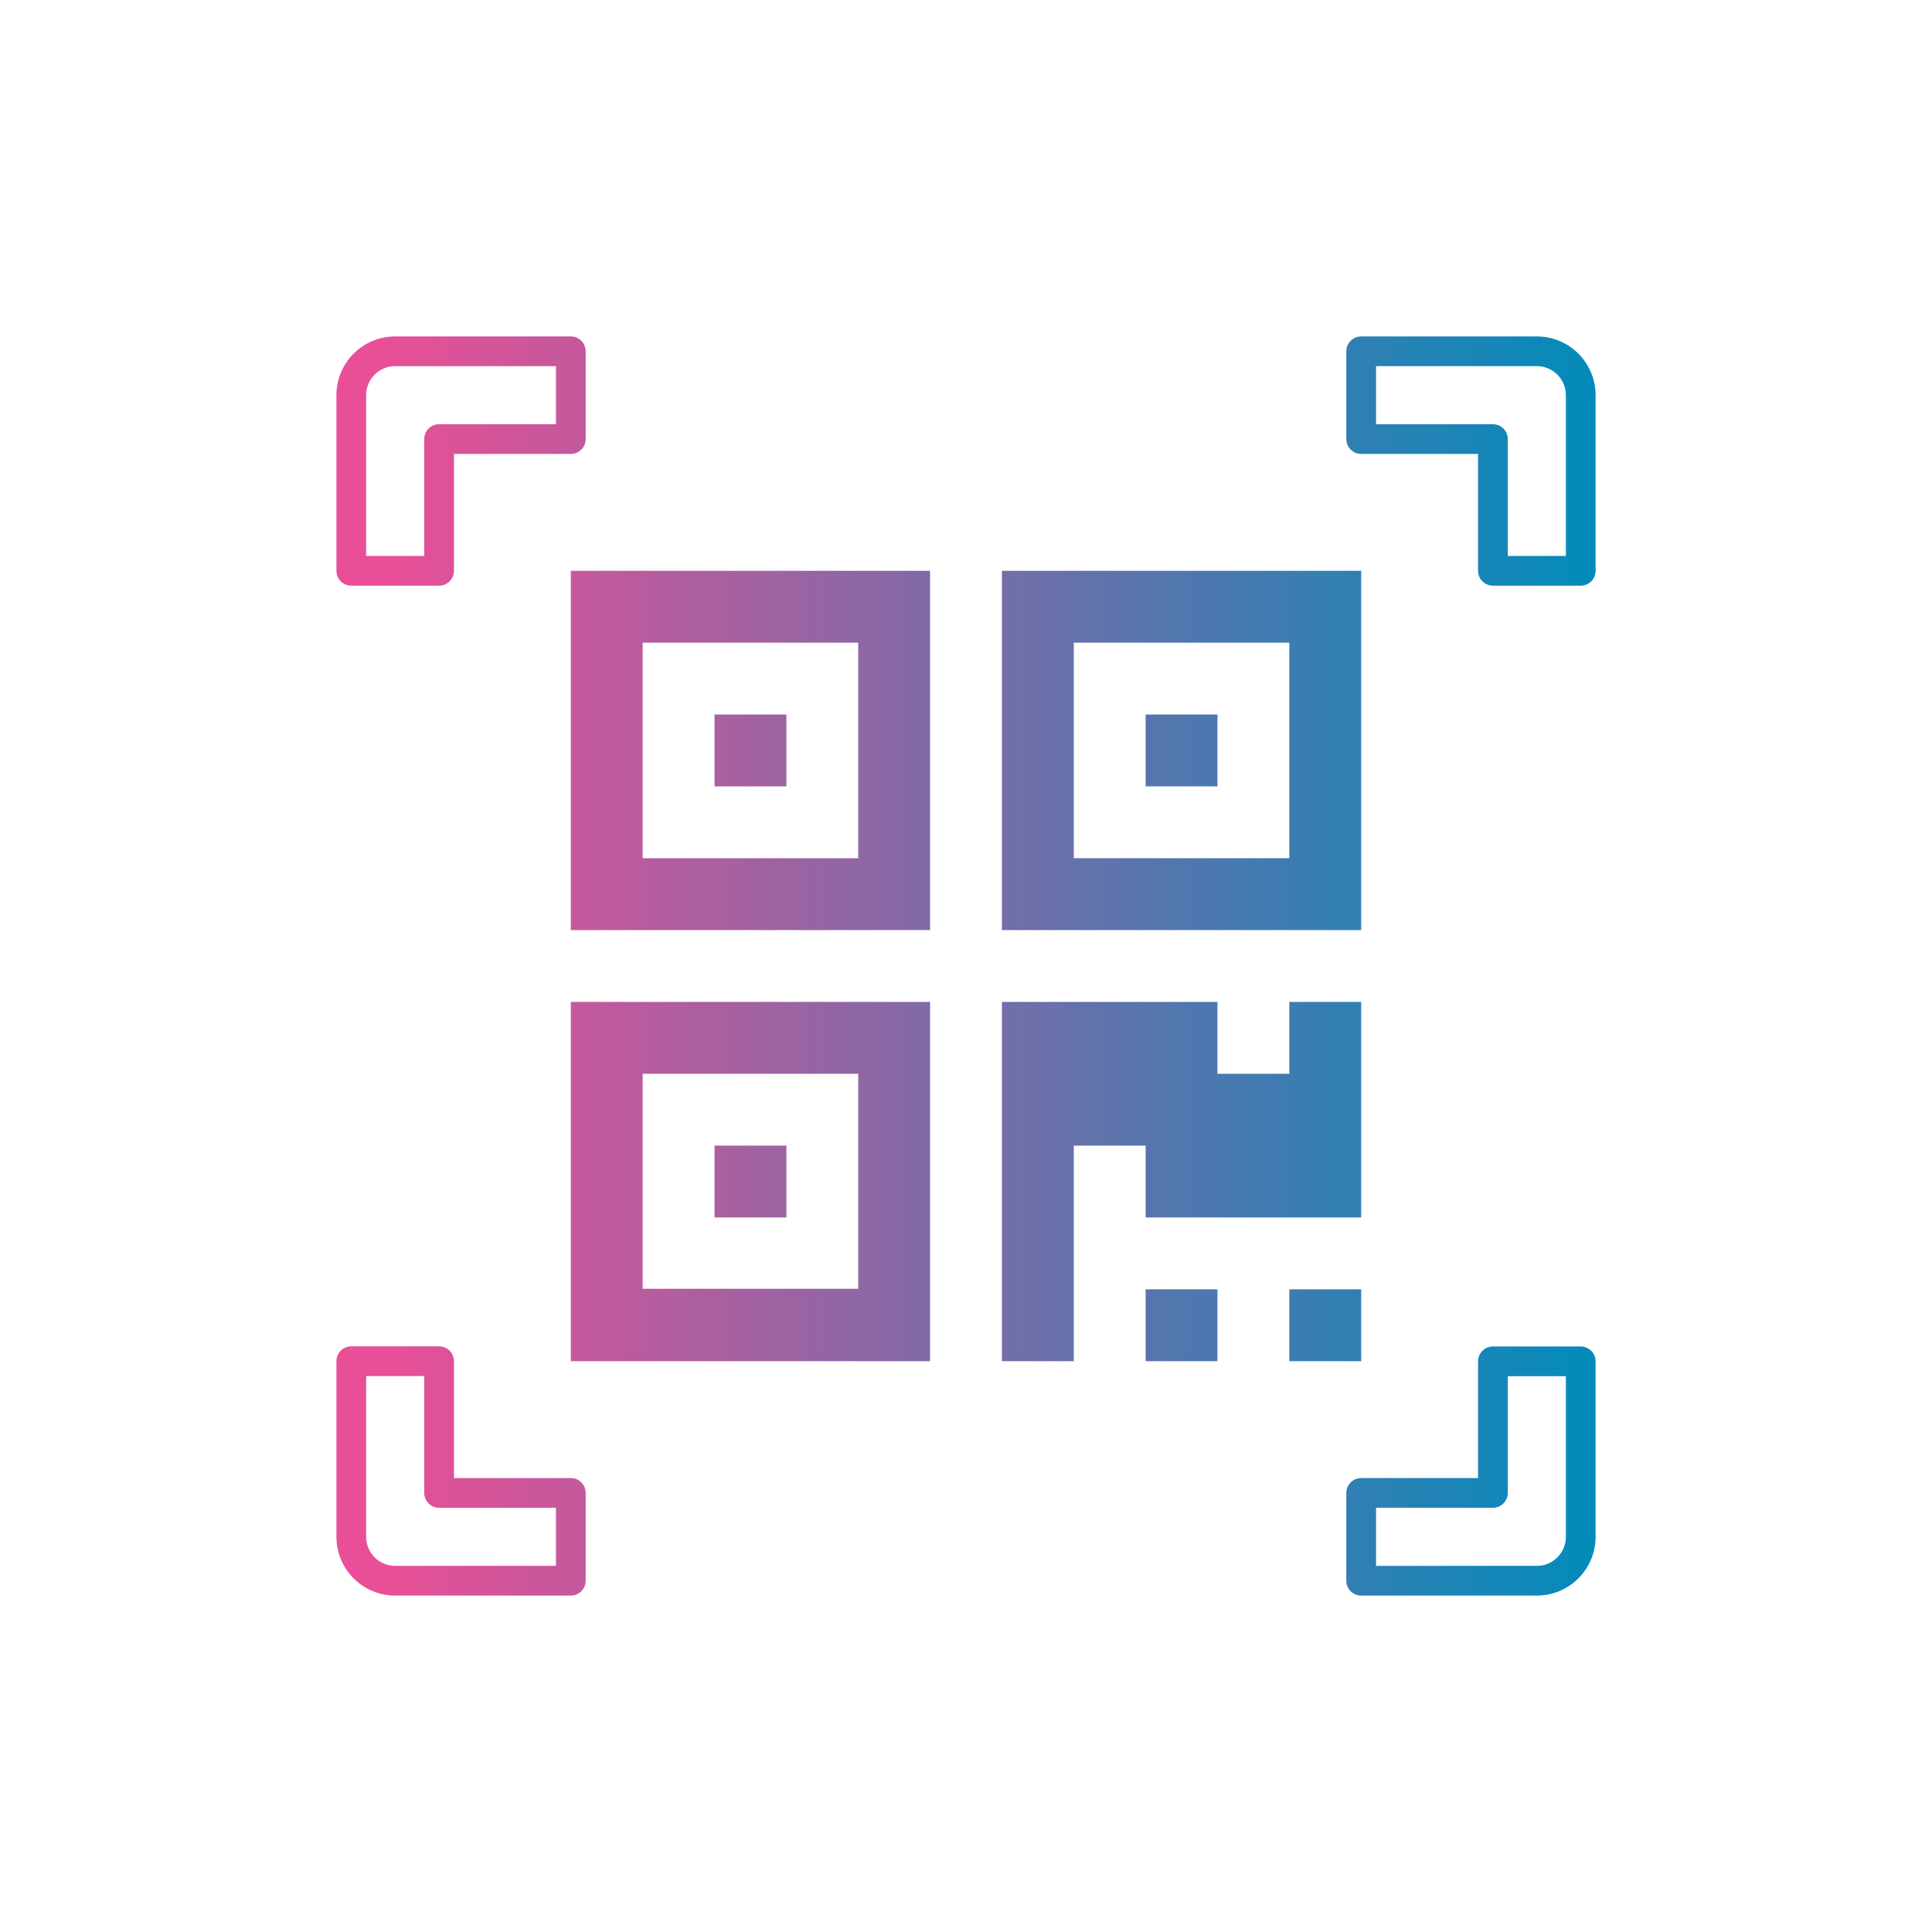
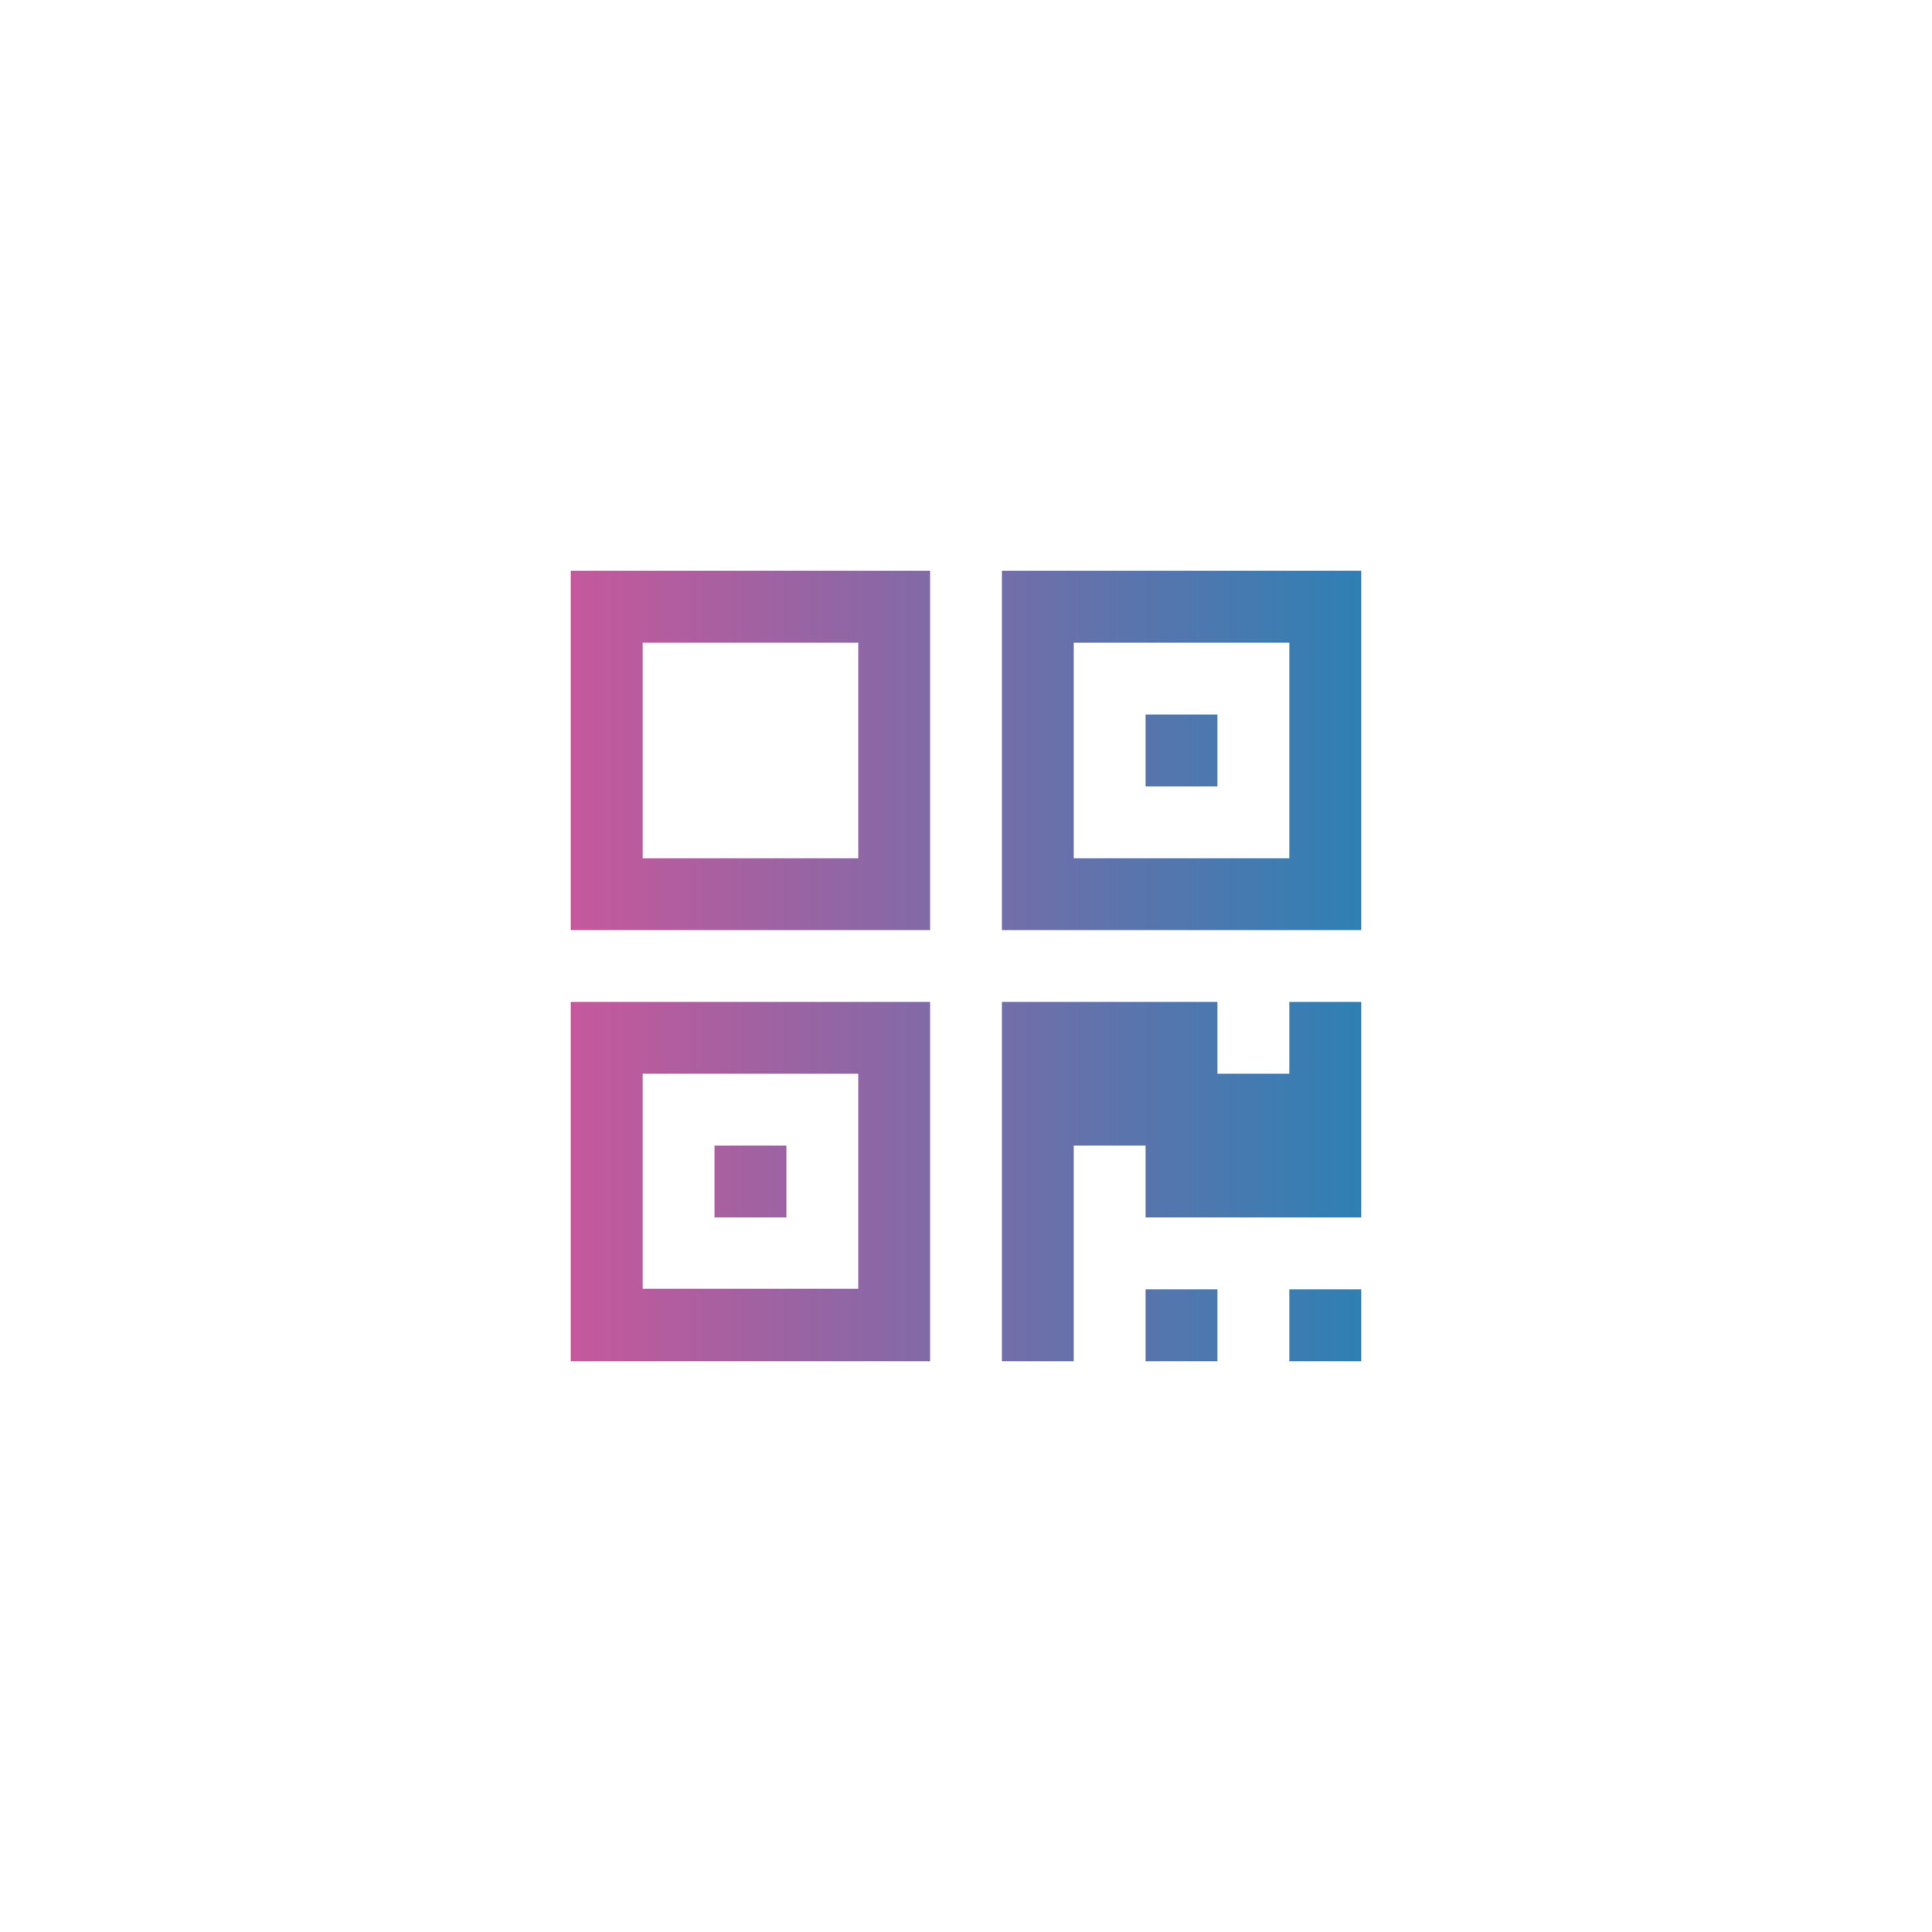
<svg xmlns="http://www.w3.org/2000/svg" width="130" height="130" viewBox="0 0 130 130" fill="none">
  <g id="Icon / content01 / 02 / 02">
    <g id="Group">
      <g id="Vector">
-         <path fill-rule="evenodd" clip-rule="evenodd" d="M22.637 26.591C22.637 24.407 24.407 22.637 26.591 22.637H38.409C38.962 22.637 39.409 23.084 39.409 23.637V29.546C39.409 30.098 38.962 30.546 38.409 30.546H30.546V38.409C30.546 38.962 30.098 39.409 29.546 39.409H23.637C23.084 39.409 22.637 38.962 22.637 38.409V26.591ZM26.591 24.637C25.512 24.637 24.637 25.512 24.637 26.591V37.409H28.546V29.546C28.546 28.993 28.993 28.546 29.546 28.546H37.409V24.637H26.591ZM90.591 23.637C90.591 23.084 91.039 22.637 91.591 22.637H103.409C105.593 22.637 107.364 24.407 107.364 26.591V38.409C107.364 38.962 106.916 39.409 106.364 39.409H100.455C99.902 39.409 99.455 38.962 99.455 38.409V30.546H91.591C91.039 30.546 90.591 30.098 90.591 29.546V23.637ZM92.591 24.637V28.546H100.455C101.007 28.546 101.455 28.993 101.455 29.546V37.409H105.364V26.591C105.364 25.512 104.489 24.637 103.409 24.637H92.591ZM22.637 91.591C22.637 91.039 23.084 90.591 23.637 90.591H29.546C30.098 90.591 30.546 91.039 30.546 91.591V99.455H38.409C38.962 99.455 39.409 99.902 39.409 100.455V106.364C39.409 106.916 38.962 107.364 38.409 107.364H26.591C24.407 107.364 22.637 105.593 22.637 103.409V91.591ZM24.637 92.591V103.409C24.637 104.489 25.512 105.364 26.591 105.364H37.409V101.455H29.546C28.993 101.455 28.546 101.007 28.546 100.455V92.591H24.637ZM99.455 91.602C99.455 91.05 99.902 90.602 100.455 90.602H106.364C106.916 90.602 107.364 91.05 107.364 91.602V103.409C107.364 105.593 105.593 107.364 103.409 107.364H91.591C91.039 107.364 90.591 106.916 90.591 106.364V100.455C90.591 99.902 91.039 99.455 91.591 99.455H99.455V91.602ZM101.455 92.602V100.455C101.455 101.007 101.007 101.455 100.455 101.455H92.591V105.364H103.409C104.489 105.364 105.364 104.489 105.364 103.409V92.602H101.455Z" fill="url(#paint0_linear_10_469)" />
-         <path fill-rule="evenodd" clip-rule="evenodd" d="M91.591 62.583V38.409H67.417V62.583H91.591ZM62.583 38.409V62.583H38.409V38.409H62.583ZM43.244 57.748H57.748V43.244H43.244V57.748ZM52.913 52.913V48.078H48.078V52.913H52.913ZM52.913 81.921V77.087H48.078V81.921H52.913ZM81.921 48.078V52.913H77.087V48.078H81.921ZM57.748 86.719H43.244V72.252H57.748V86.719ZM86.756 57.748H72.252V43.244H86.756V57.748ZM62.583 67.417V91.591H38.409V67.417H62.583ZM81.921 91.591V86.756H77.087V91.591H81.921ZM91.591 86.756V91.591H86.756V86.756H91.591ZM91.591 81.921V67.417H86.756V72.252H81.921V67.417H67.417V91.591H72.252V77.087H77.087V81.921H91.591Z" fill="url(#paint1_linear_10_469)" />
+         <path fill-rule="evenodd" clip-rule="evenodd" d="M91.591 62.583V38.409H67.417V62.583H91.591ZM62.583 38.409V62.583H38.409V38.409H62.583ZM43.244 57.748H57.748V43.244H43.244V57.748ZM52.913 52.913V48.078H48.078H52.913ZM52.913 81.921V77.087H48.078V81.921H52.913ZM81.921 48.078V52.913H77.087V48.078H81.921ZM57.748 86.719H43.244V72.252H57.748V86.719ZM86.756 57.748H72.252V43.244H86.756V57.748ZM62.583 67.417V91.591H38.409V67.417H62.583ZM81.921 91.591V86.756H77.087V91.591H81.921ZM91.591 86.756V91.591H86.756V86.756H91.591ZM91.591 81.921V67.417H86.756V72.252H81.921V67.417H67.417V91.591H72.252V77.087H77.087V81.921H91.591Z" fill="url(#paint1_linear_10_469)" />
      </g>
    </g>
  </g>
  <defs>
    <linearGradient id="paint0_linear_10_469" x1="26.082" y1="107.364" x2="108.016" y2="107.364" gradientUnits="userSpaceOnUse">
      <stop stop-color="#E84F96" />
      <stop offset="1" stop-color="#008CBB" />
    </linearGradient>
    <linearGradient id="paint1_linear_10_469" x1="26.082" y1="107.364" x2="108.016" y2="107.364" gradientUnits="userSpaceOnUse">
      <stop stop-color="#E84F96" />
      <stop offset="1" stop-color="#008CBB" />
    </linearGradient>
  </defs>
</svg>